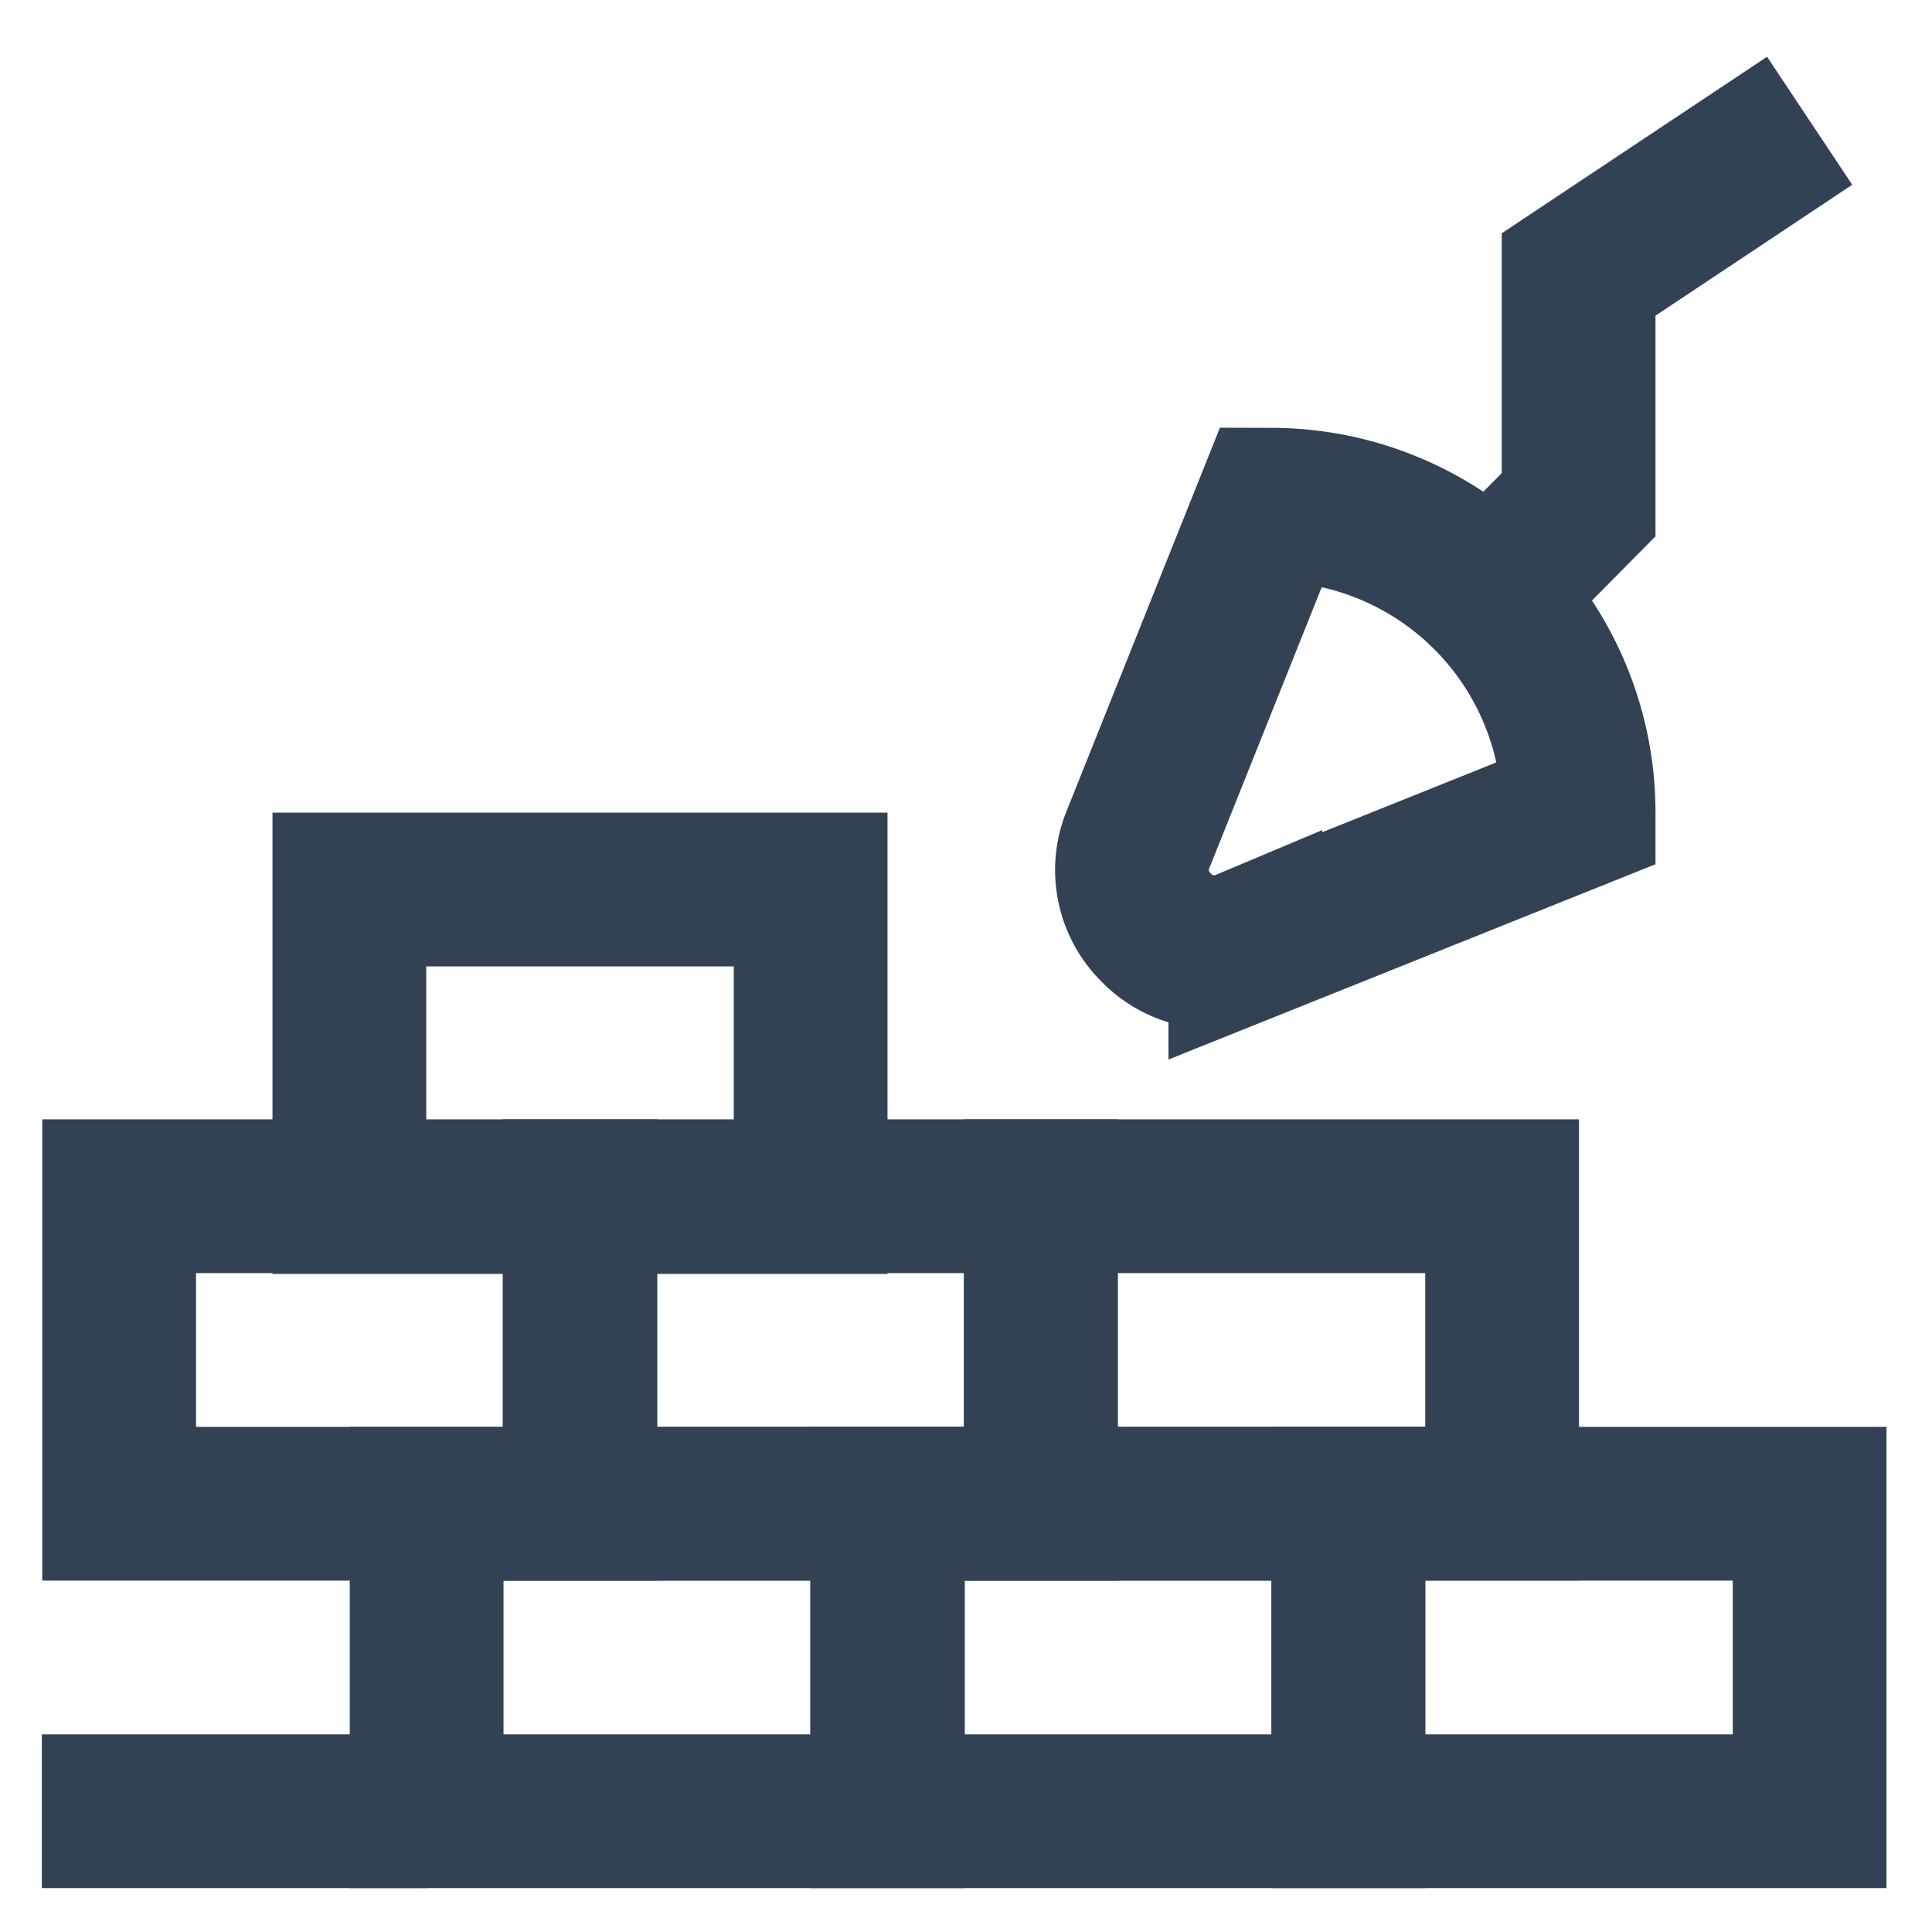
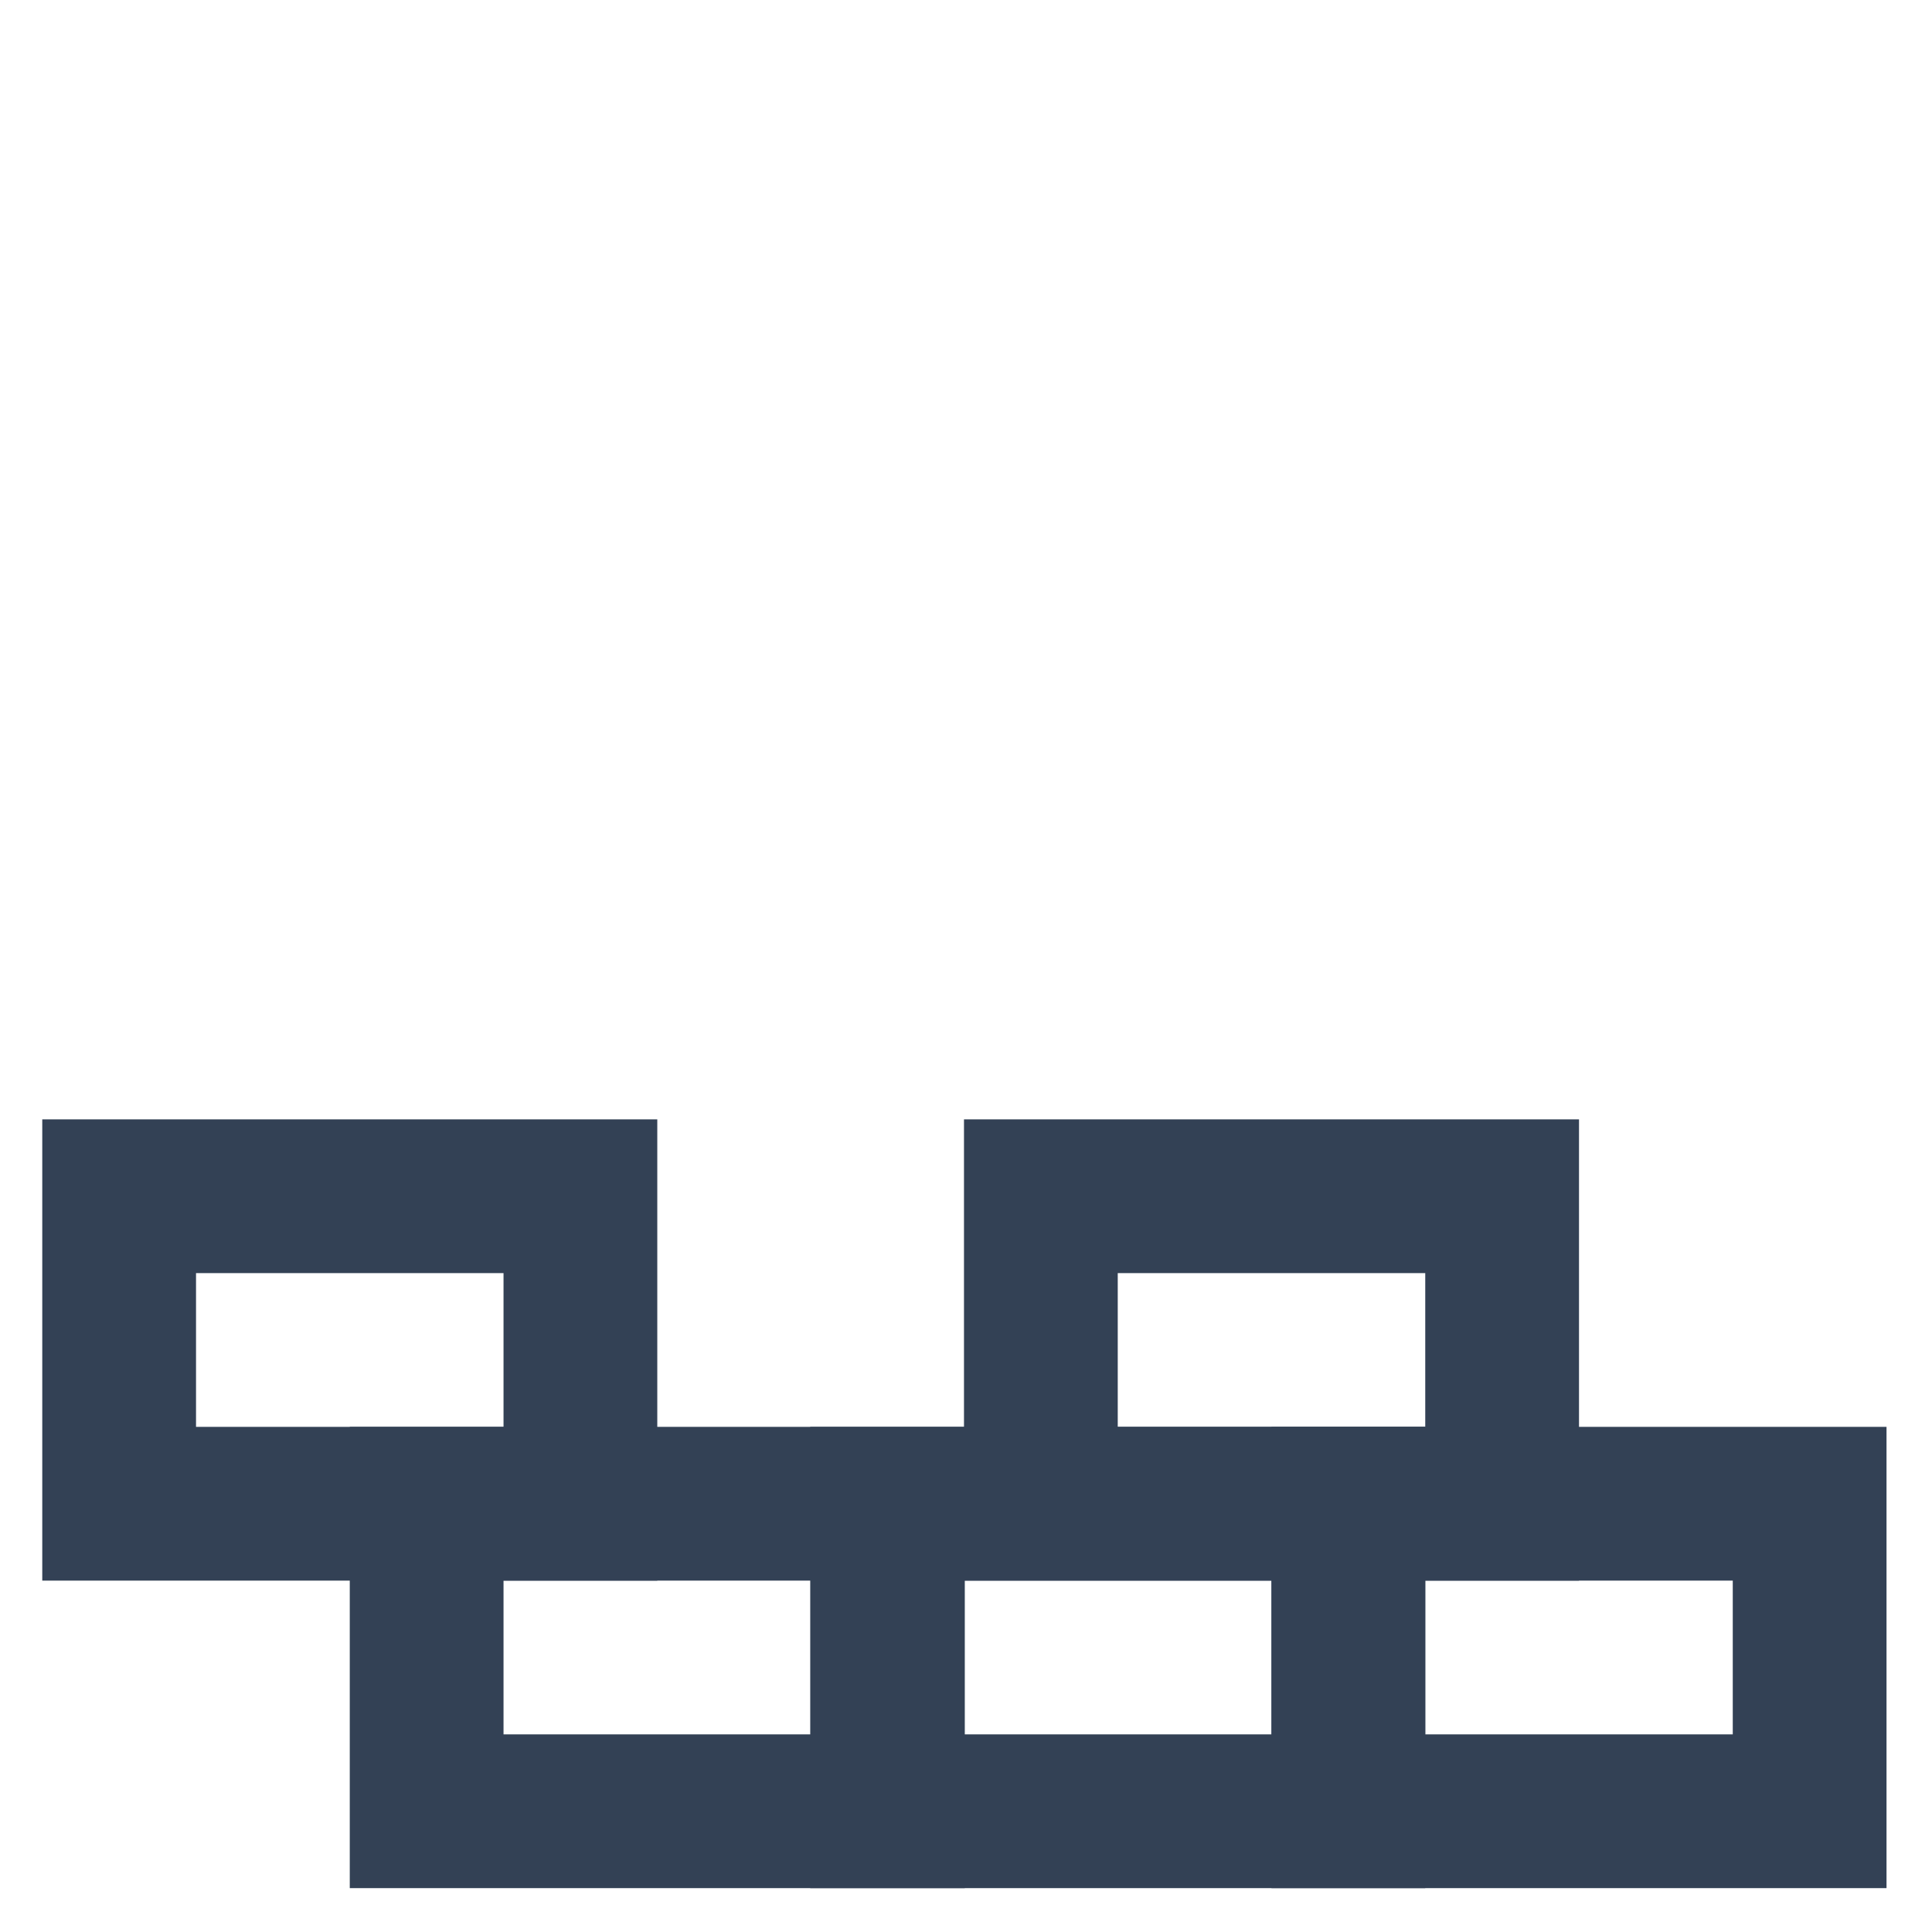
<svg xmlns="http://www.w3.org/2000/svg" width="800px" height="800px" viewBox="0 0 24 24" id="Layer_1" data-name="Layer 1" fill="#334155">
  <g id="SVGRepo_bgCarrier" stroke-width="0" />
  <g id="SVGRepo_tracerCarrier" stroke-linecap="round" stroke-linejoin="round" />
  <g id="SVGRepo_iconCarrier">
    <defs>
      <style>.cls-1{fill:none;stroke:#334155;stroke-miterlimit:10;stroke-width:1.91px;}</style>
    </defs>
    <rect class="cls-1" x="5.3" y="18.68" width="5.73" height="3.82" />
    <rect class="cls-1" x="1.48" y="14.86" width="5.73" height="3.82" />
-     <rect class="cls-1" x="4.34" y="11.05" width="5.73" height="3.82" />
-     <rect class="cls-1" x="7.2" y="14.86" width="5.73" height="3.82" />
    <rect class="cls-1" x="12.93" y="14.86" width="5.73" height="3.82" />
    <rect class="cls-1" x="11.02" y="18.68" width="5.73" height="3.82" />
    <rect class="cls-1" x="16.75" y="18.68" width="5.73" height="3.82" />
-     <path class="cls-1" d="M19.61,10.09l-4.14,1.66a1,1,0,0,1-1.11-.23h0a1,1,0,0,1-.22-1.1L15.8,6.27h0a3.82,3.82,0,0,1,3.81,3.82Z" />
-     <polyline class="cls-1" points="18.66 7.23 19.61 6.27 19.61 3.41 22.48 1.5" />
-     <line class="cls-1" x1="5.3" y1="22.5" x2="0.52" y2="22.5" />
  </g>
</svg>